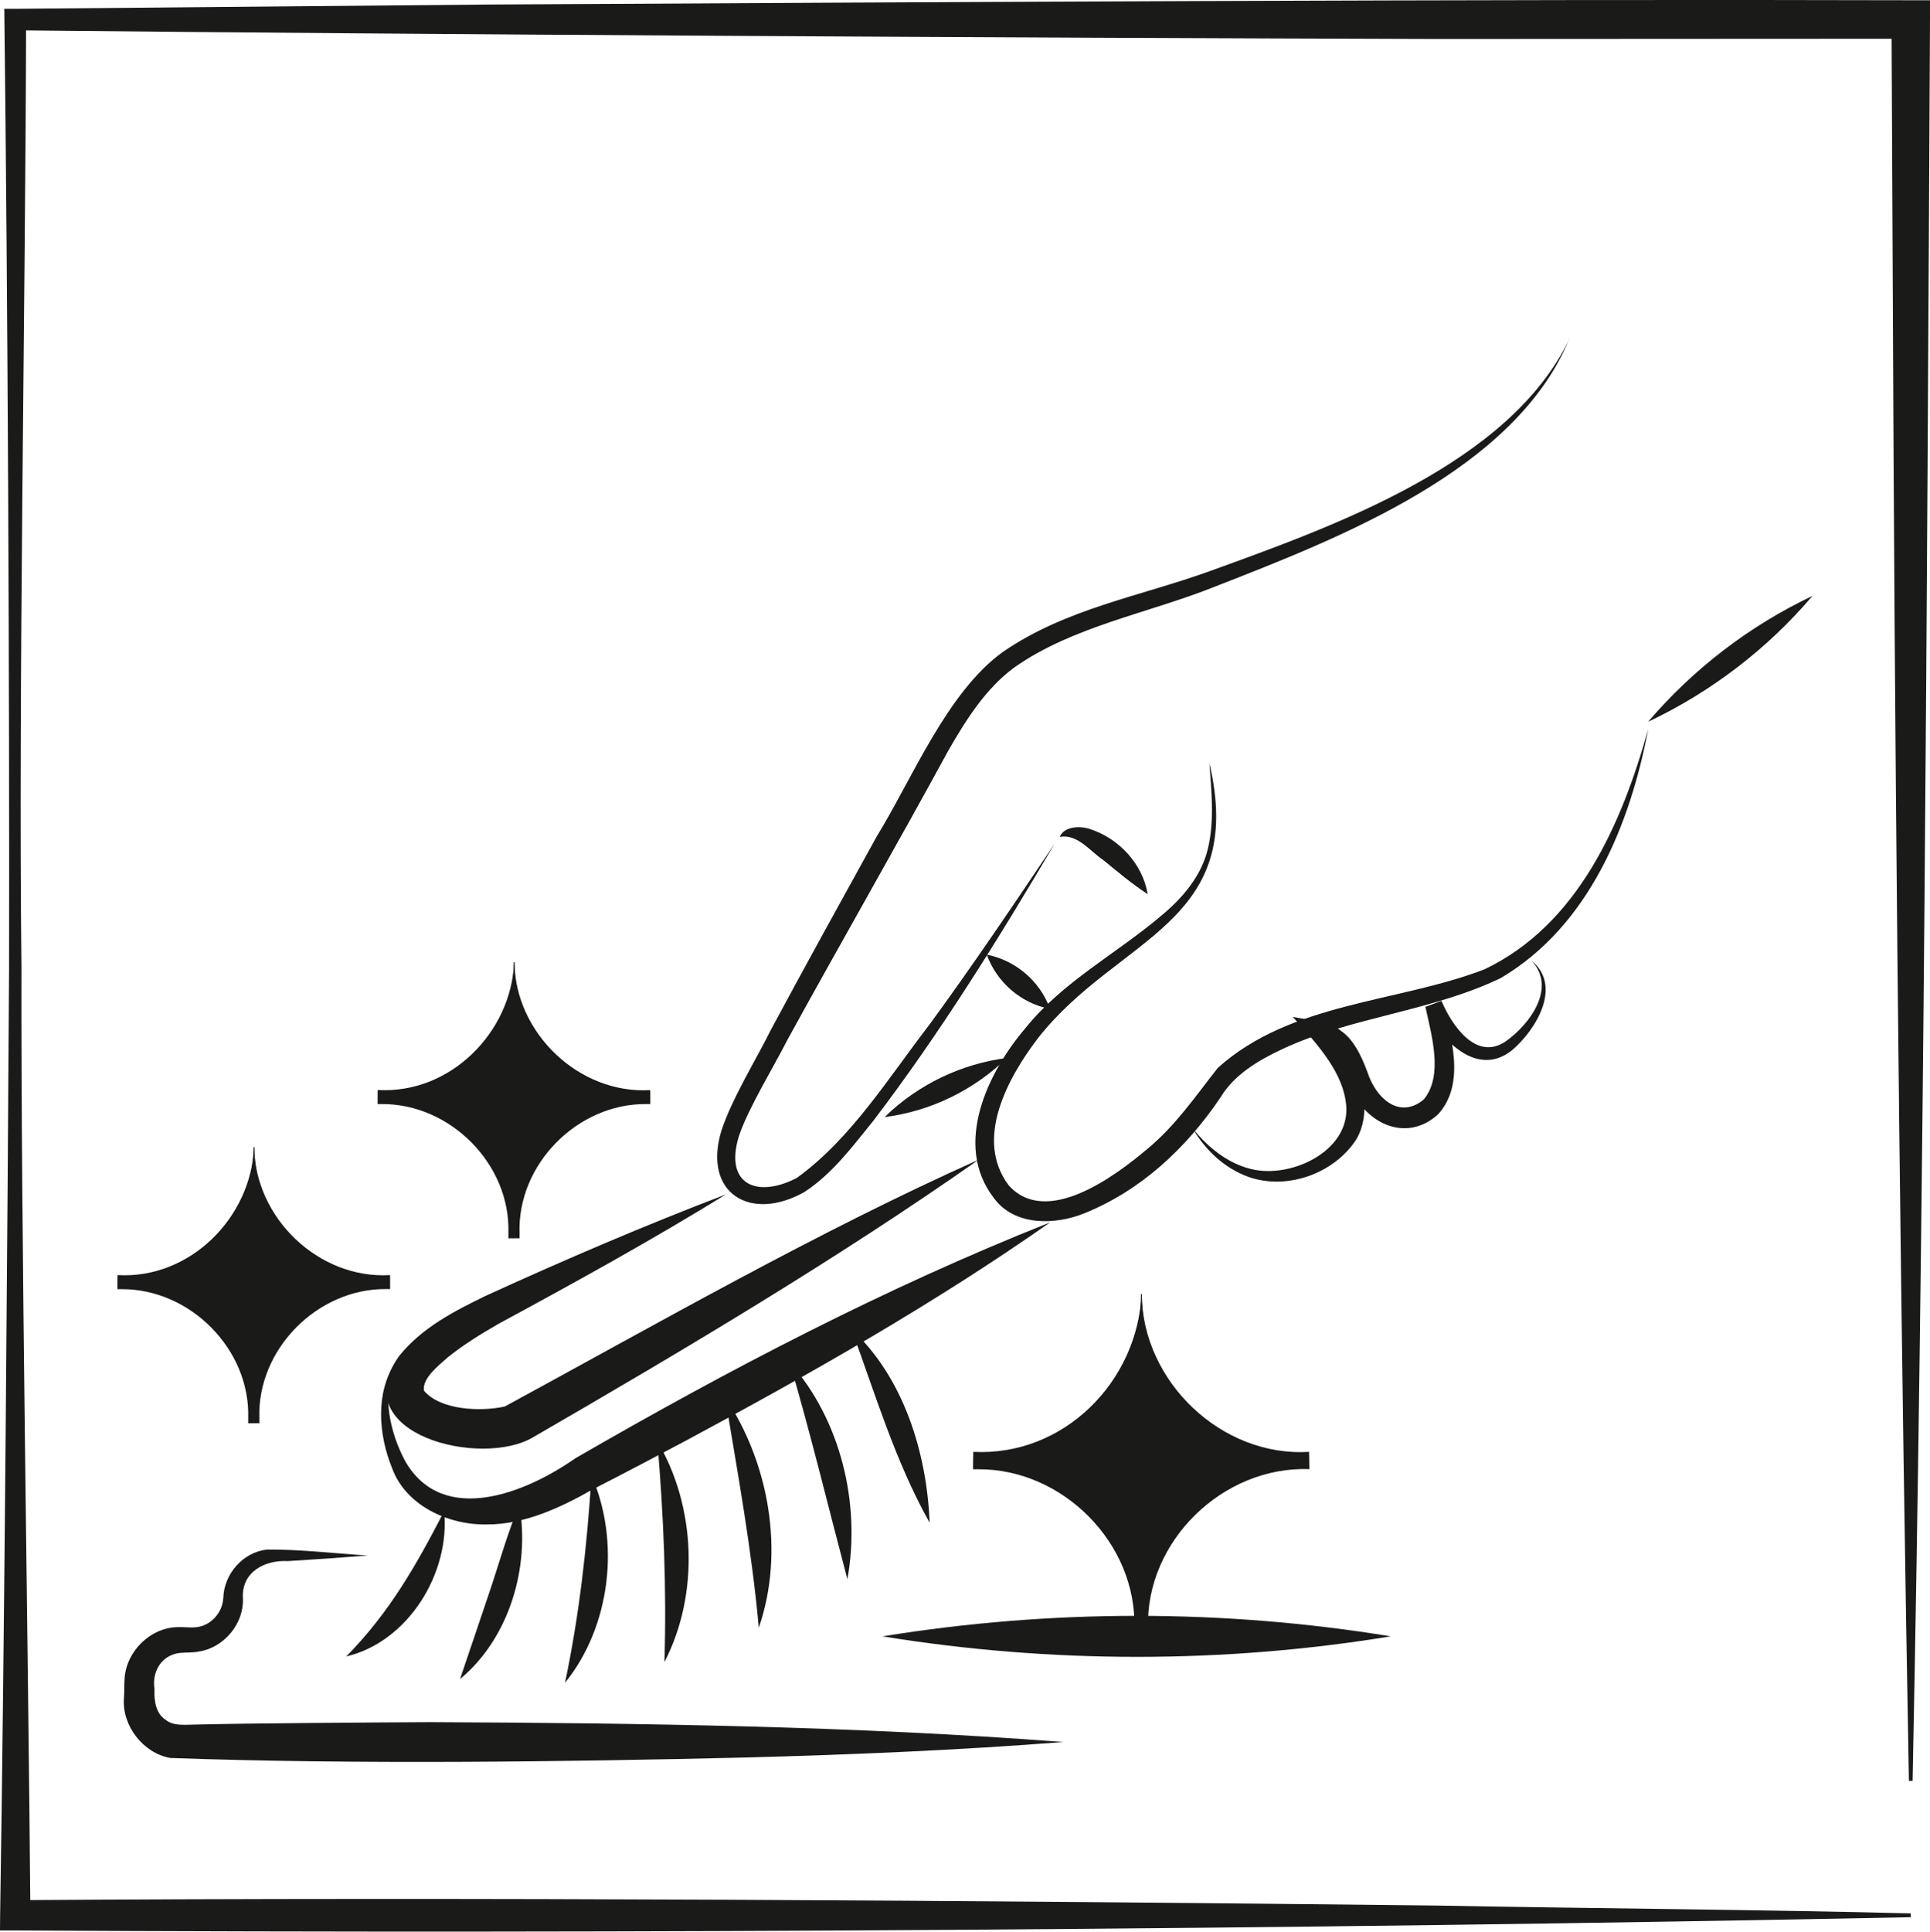
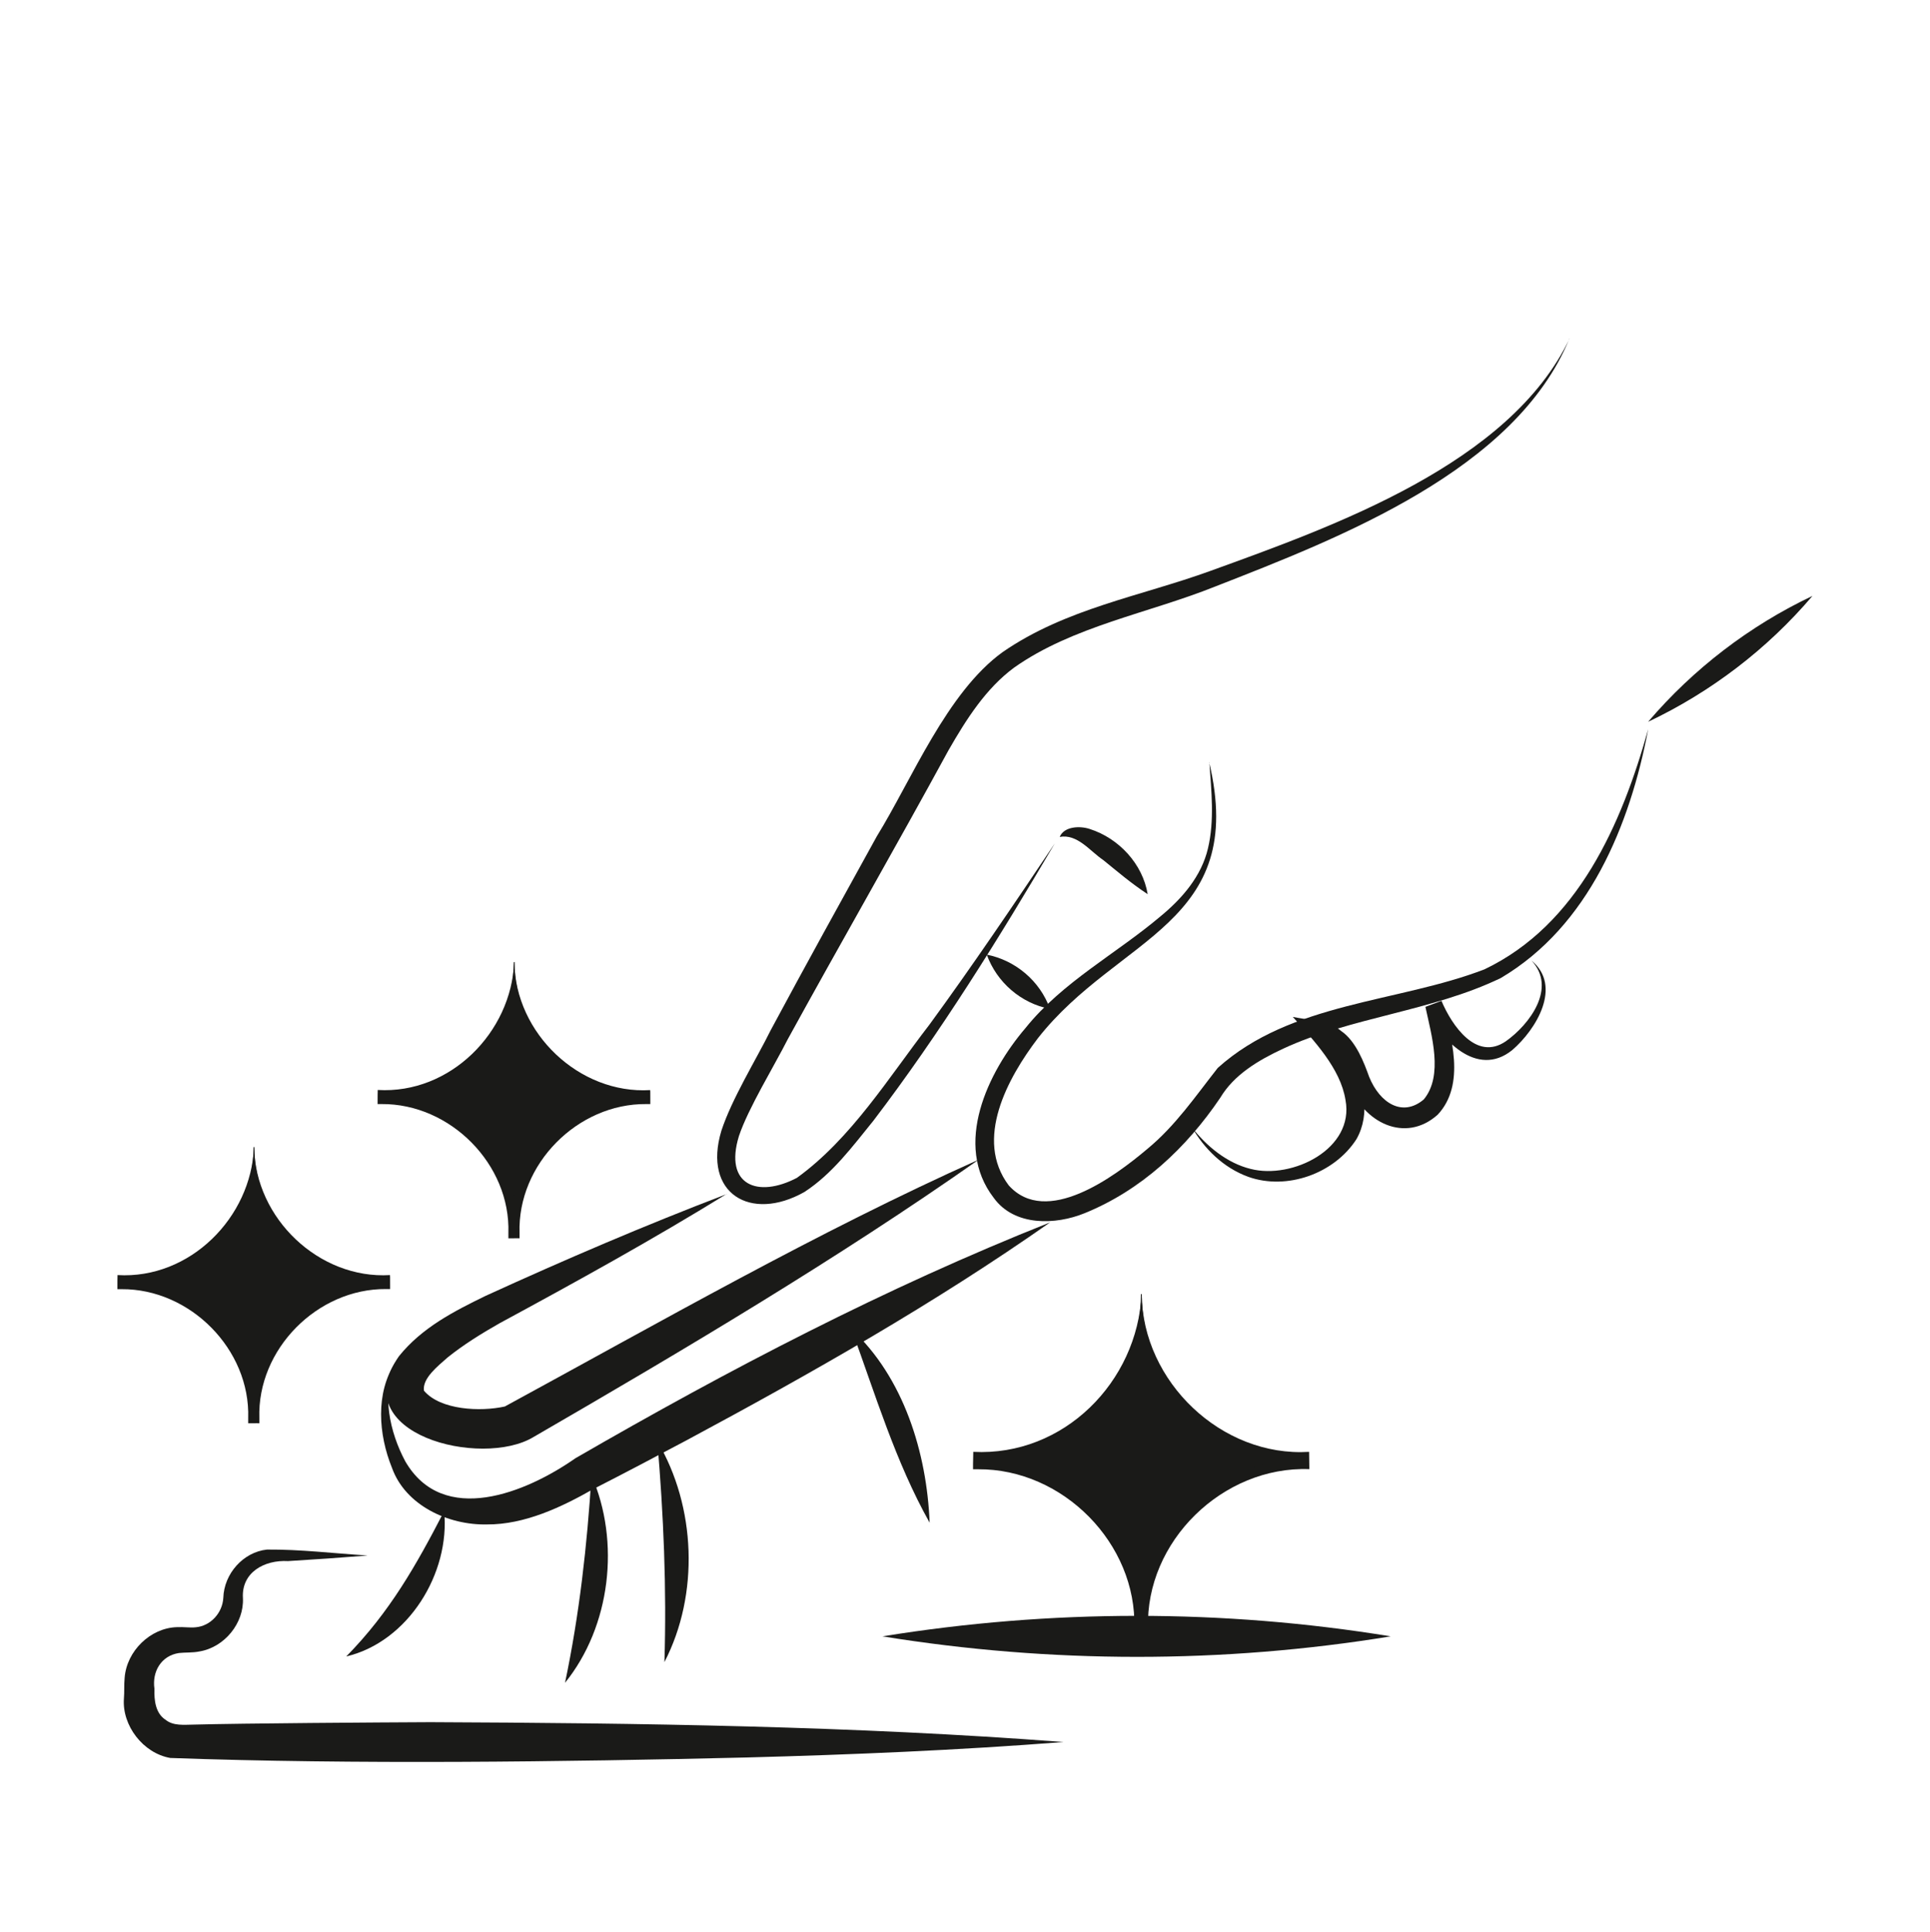
<svg xmlns="http://www.w3.org/2000/svg" id="Warstwa_2" data-name="Warstwa 2" viewBox="0 0 157.47 157.57">
  <defs>
    <style> .cls-1 { fill: #1a1a18; } </style>
  </defs>
  <g id="Warstwa_1-2" data-name="Warstwa 1">
    <g>
-       <path class="cls-1" d="M155.89,156.39c-50.62,1.01-104,1.36-154.65,1.08H0s.01-1.23.01-1.23c.35-21.99.6-55.6.73-77.32.04-22.79-.11-55.11-.39-78.2,0,0,.89,0,.89,0l38.66-.35C74.34.18,121.45-.08,155.89.02h1.58s0,1.57,0,1.57c-.24,46.59-.48,97.27-1.42,143.68h-.3c-.64-34.58-1.06-72.97-1.25-107.76l-.17-35.92,1.57,1.57-38.66.02c-34.44-.1-81.55-.35-115.99-.71l.88-.88c-.05,22.89-.64,54.79-.38,77.32-.05,21.63.56,55.46.73,77.32,0,0-1.23-1.23-1.23-1.23,37.16-.26,78.83.02,115.99.44,11.29.22,27.24.34,38.66.64v.3" />
      <path class="cls-1" d="M128.05,27.62c-4.4,10.74-18.76,16.26-28.89,20.22-5.43,2.18-11.64,3.24-16.42,6.62-2.29,1.69-3.88,4.18-5.35,6.74-4.17,7.66-8.95,15.98-13.12,23.58-1.12,2.21-3.22,5.62-3.98,7.89-1.23,4.01,1.54,5.08,4.73,3.41,4.44-3.21,7.48-8.18,10.8-12.48,3.54-4.84,6.89-9.81,10.24-14.8-4.57,7.76-9.33,15.44-14.8,22.62-1.69,2.08-3.35,4.34-5.64,5.82-4.37,2.46-8.31.12-6.76-5.01.87-2.64,2.81-5.75,4.03-8.21,2.84-5.29,5.75-10.55,8.65-15.8,2.85-4.61,5.71-11.74,10.27-15.03,5.14-3.55,11.21-4.54,16.92-6.61,10.08-3.65,24.46-8.74,29.33-18.96" />
      <path class="cls-1" d="M86.46,68.27c.37-.88,1.67-.91,2.45-.65,2.38.76,4.32,2.85,4.73,5.32-1.4-.92-2.48-1.86-3.62-2.78-1.1-.74-2.11-2.16-3.57-1.89" />
      <path class="cls-1" d="M98.65,62.15c3.17,13.26-7.41,14.2-13.96,22.53-2.49,3.27-5.21,8.26-2.39,12.01,3.06,3.41,8.6-.68,11.3-2.96,2.31-1.9,3.93-4.3,5.76-6.62,5.98-5.38,14.67-5.31,21.76-8.04,7.62-3.64,11.19-11.83,13.36-19.59-1.49,7.82-4.84,16.05-12.03,20.3-5.62,2.71-12.2,3.19-17.73,5.75-2.07.96-4.04,2.14-5.16,4.02-2.76,4.08-6.43,7.53-11.06,9.41-2.37.97-5.73,1.09-7.42-1.25-3.34-4.33-.48-10.26,2.59-13.85,3.03-3.77,7.39-6.05,11-9.1,1.79-1.47,3.36-3.29,3.89-5.56.54-2.28.28-4.7.11-7.02" />
      <path class="cls-1" d="M134.47,58.88c3.69-4.32,8.28-7.84,13.41-10.27-3.68,4.33-8.28,7.84-13.41,10.27" />
      <path class="cls-1" d="M97.2,91.9c1.25,1.62,2.93,2.98,4.84,3.45,3.39.87,8.49-1.63,7.74-5.62-.41-2.59-2.59-4.86-4.3-6.78,1.08.22,3.14.39,3.93,1.14,1.23.82,1.9,2.64,2.3,3.75.87,2.15,2.73,3.31,4.46,1.84,1.61-1.95.63-5.22.13-7.55l1.31-.49c.85,2.01,2.84,4.95,5.25,3.3,1.94-1.37,4.18-4.36,2.1-6.58,2.53,2.08.38,5.62-1.58,7.3-2.89,2.33-5.9-.89-7.05-3.47l1.31-.49c.78,2.81,1.97,6.77-.34,9.23-2.67,2.38-6.08.59-7.16-2.4-.6-1.57-.98-3.01-2.53-3.51l.71-1.4c.75.86,1.34,1.74,1.87,2.71,1.08,1.95,1.67,4.52.48,6.6-1.81,2.81-5.67,4.18-8.81,3.07-2.05-.74-3.64-2.32-4.64-4.11" />
      <path class="cls-1" d="M80.51,77.87c2.36.47,4.35,2.16,5.16,4.43-2.37-.46-4.34-2.17-5.16-4.43" />
      <path class="cls-1" d="M59.31,97.38c-6.08,3.75-12.32,7.19-18.55,10.56-1.5.85-2.97,1.77-4.24,2.79-.8.71-2.07,1.7-1.93,2.71,1.34,1.59,4.62,1.73,6.6,1.29,12.62-6.86,25.55-14.27,38.67-20.14-11.51,8.08-24.13,15.57-36.33,22.63-4.22,2.56-15.46-.21-10.98-6.59,1.88-2.34,4.5-3.67,7.04-4.91,6.5-2.97,13.03-5.77,19.71-8.32" />
-       <path class="cls-1" d="M82.15,86.3c-2.7,2.63-6.23,4.35-9.97,4.82,2.7-2.64,6.23-4.34,9.97-4.82" />
      <path class="cls-1" d="M32.25,111.13c-1.14,2.58-.45,5.7.81,8.06,3.09,5.36,9.88,2.57,13.89-.24,12.51-7.23,25.28-13.9,38.73-19.24-9.47,6.64-19.5,12.32-29.67,17.78-2.54,1.35-5.1,2.7-7.63,3.99-2.53,1.44-5.56,2.89-8.65,2.87-3.15.07-6.65-1.55-7.75-4.62-1.1-2.71-1.36-6.1.28-8.6" />
      <path class="cls-1" d="M28.25,135.12c3.55-3.61,5.72-7.46,7.99-11.85.5,5.06-2.93,10.65-7.99,11.85" />
-       <path class="cls-1" d="M37.53,136.98l2.4-7.1c.73-2.15,1.54-5.02,2.44-7.12.9,5.07-.82,10.88-4.84,14.21" />
      <path class="cls-1" d="M46.1,137.27c1.17-5.55,1.81-11.26,2.16-16.91,2.37,5.4,1.56,12.31-2.16,16.91" />
      <path class="cls-1" d="M54.21,135.58c.19-5.98-.07-12.06-.58-18.02,3.16,5.33,3.44,12.5.58,18.02" />
-       <path class="cls-1" d="M61.91,132.78c-.56-6.28-1.72-12.6-2.75-18.81,3.6,5.38,4.88,12.64,2.75,18.81" />
-       <path class="cls-1" d="M69.14,128.82c-1.6-6.05-2.96-11.72-4.71-17.69,4.17,4.69,5.82,11.56,4.71,17.69" />
      <path class="cls-1" d="M75.85,124.21c-2.8-4.99-4.43-10.48-6.38-15.79,4.27,3.96,6.15,10.09,6.38,15.79" />
      <path class="cls-1" d="M29.95,126.89c-2.15.17-4.3.32-6.45.45-1.94-.11-3.81.93-3.68,3.02.1,2.04-1.5,4.01-3.54,4.35-.58.12-1.19.07-1.68.13-1.46.22-2.2,1.53-2,2.91-.03.96.09,2.02.93,2.55.61.49,1.48.39,2.23.38,4.1-.11,15.13-.18,19.36-.2,17.02.07,34.69.32,51.64,1.62-8.61.67-17.21,1.03-25.82,1.26-14.96.36-32.07.58-47.05.04-2.22-.39-3.94-2.65-3.78-4.84.05-.58,0-1.07.06-1.71.17-2.17,2.09-4.05,4.25-4.12.59-.03,1.06.06,1.54.01,1.21-.1,2.19-1.16,2.26-2.4.06-1.97,1.62-3.73,3.56-3.94,2.77-.02,5.4.31,8.16.48" />
      <path class="cls-1" d="M72,133.48c13.71-2.22,27.76-2.24,41.47,0-13.71,2.24-27.76,2.22-41.47,0" />
      <path class="cls-1" d="M20.74,93.57h-.05c0,5.94-4.82,10.76-10.76,10.76v.5c5.94,0,10.76,4.82,10.76,10.76,0,.03,0,.05,0,.08h.06s0-.05,0-.08c0-5.95,4.82-10.76,10.76-10.76v-.5c-5.94,0-10.76-4.82-10.76-10.76" />
      <path class="cls-1" d="M20.74,93.57c.15,5.8-4.81,11.14-10.82,11.08l.32-.32v.5s-.32-.33-.32-.33c2.93-.06,5.85,1.16,7.91,3.24,2.09,2.07,3.29,4.99,3.27,7.94l-.42-.42h.06l-.42.42c-.02-2.95,1.19-5.87,3.27-7.94,2.06-2.08,4.99-3.3,7.91-3.24l-.33.33v-.5s.33.32.33.32c-5.88.06-11.06-5.23-10.76-11.08M20.74,93.57c.06,5.81,5.3,10.79,11.08,10.44.02.19,0,.63.01.82v.32s-.33,0-.33,0c-5.61-.04-10.52,4.91-10.34,10.52v.43s-.45-.01-.48,0h-.43s0-.42,0-.42c.18-5.61-4.74-10.56-10.34-10.52h-.33s0-.33,0-.33c0-.19,0-.63.01-.82,5.91.35,10.91-4.7,11.13-10.44" />
      <path class="cls-1" d="M41.97,78.48h-.05c0,5.94-4.82,10.76-10.76,10.76v.5c5.94,0,10.76,4.82,10.76,10.76,0,.03,0,.05,0,.08h.06s0-.05,0-.08c0-5.94,4.82-10.76,10.76-10.76v-.5c-5.94,0-10.76-4.82-10.76-10.76" />
      <path class="cls-1" d="M41.97,78.48c.15,5.8-4.81,11.14-10.82,11.08l.32-.32v.5s-.32-.33-.32-.33c2.93-.06,5.85,1.16,7.91,3.24,2.09,2.07,3.29,4.99,3.27,7.94l-.42-.42h.06l-.42.42c-.02-2.95,1.19-5.87,3.27-7.94,2.06-2.08,4.99-3.3,7.91-3.24l-.33.33v-.5s.33.32.33.32c-5.88.06-11.06-5.23-10.76-11.08M41.97,78.48c.06,5.81,5.3,10.79,11.08,10.44.02.19,0,.63.01.82v.32s-.33,0-.33,0c-5.61-.05-10.52,4.91-10.34,10.52v.43s-.45-.01-.48,0h-.43s0-.43,0-.43c.18-5.61-4.74-10.56-10.34-10.52h-.33s0-.33,0-.33c0-.19,0-.63.01-.82,5.91.35,10.91-4.7,11.13-10.44" />
      <path class="cls-1" d="M93.15,105.56h-.06c0,7.33-5.94,13.27-13.27,13.27v.62c7.33,0,13.27,5.94,13.27,13.27,0,.03,0,.07,0,.1h.07s0-.07,0-.1c0-7.33,5.94-13.27,13.27-13.27v-.62c-7.33,0-13.27-5.94-13.27-13.27" />
      <path class="cls-1" d="M93.15,105.56c.12,7.24-5.84,13.67-13.34,13.67,0,0,.39-.39.39-.39v.62s-.39-.4-.39-.4c3.61-.07,7.21,1.43,9.76,3.99,2.57,2.55,4.06,6.16,4.03,9.79l-.52-.52h.07l-.52.52c-.02-3.63,1.46-7.24,4.03-9.79,2.54-2.57,6.14-4.06,9.76-4l-.4.4v-.62s.4.39.4.39c-7.25.08-13.65-6.44-13.27-13.67M93.15,105.56c.07,7.17,6.54,13.31,13.66,12.87,0,.41.01,1,.02,1.41-7.06-.26-13.39,5.9-13.16,12.97v.53s-.52,0-.52,0h-.6s0-.52,0-.52c.22-6.92-5.84-13.02-12.75-12.97,0,0-.41,0-.41,0v-.4c0-.24.02-.78.02-1.02,7.38.38,13.39-5.71,13.73-12.87" />
    </g>
  </g>
</svg>